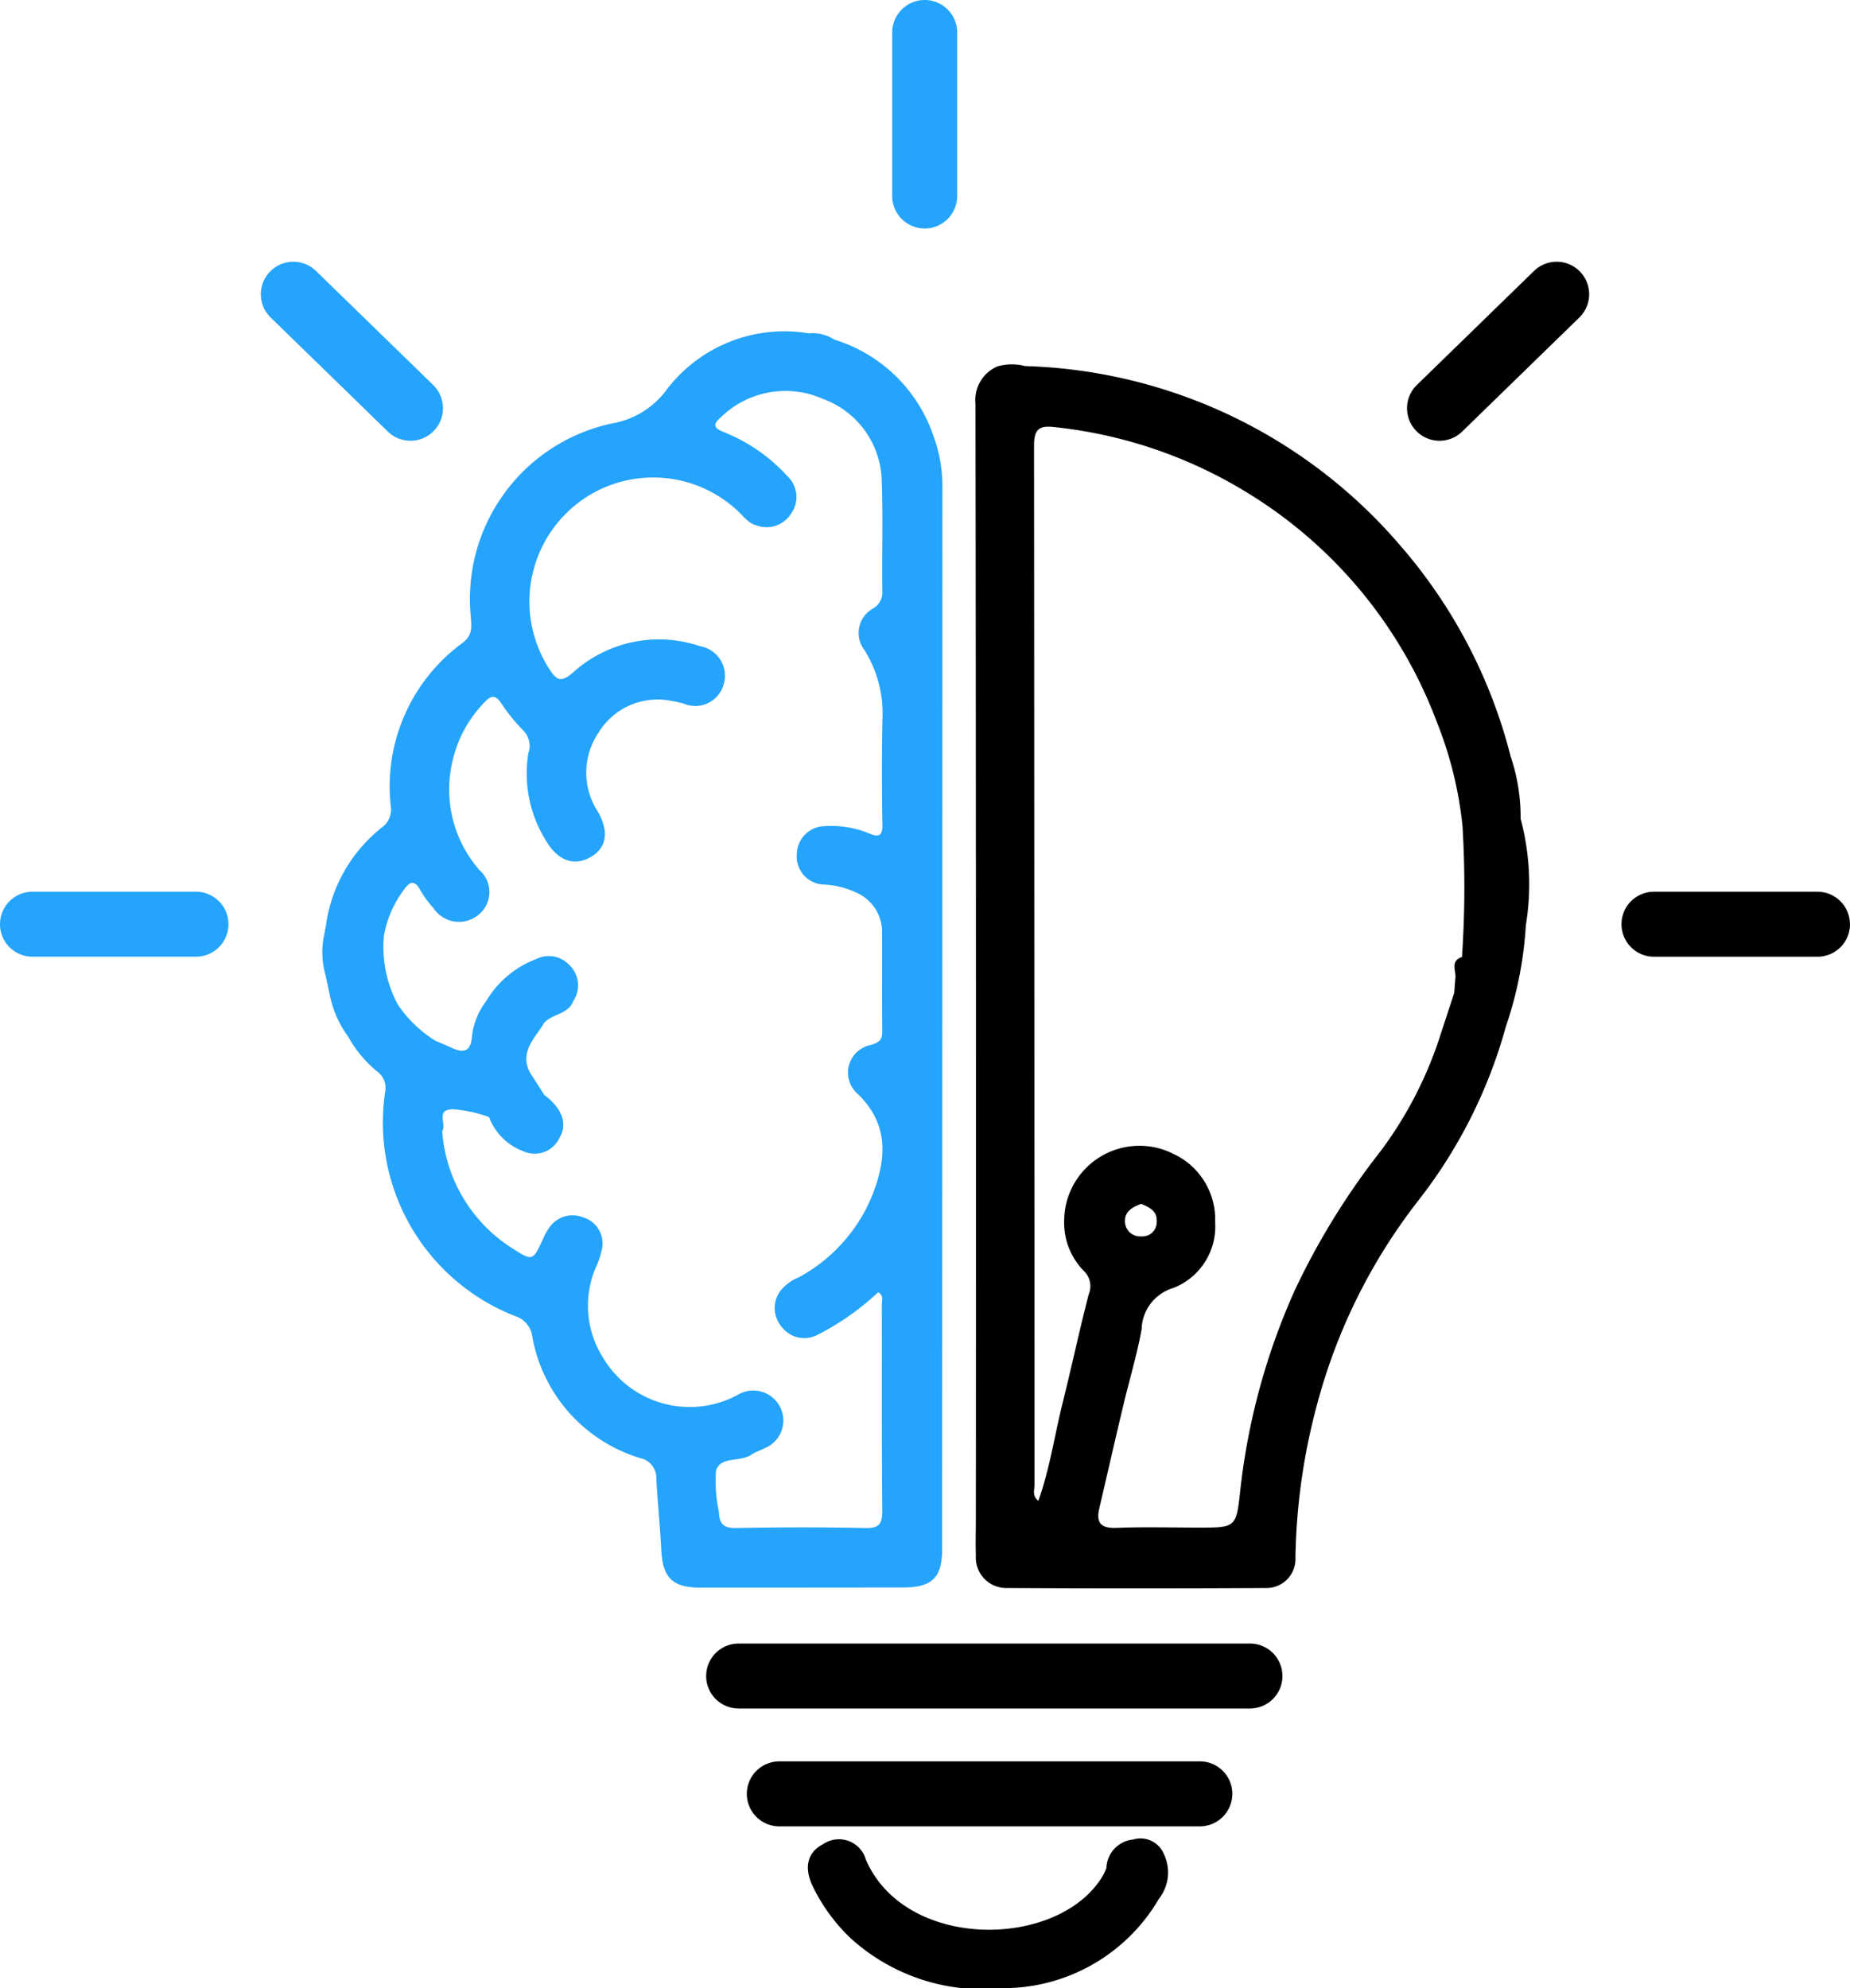
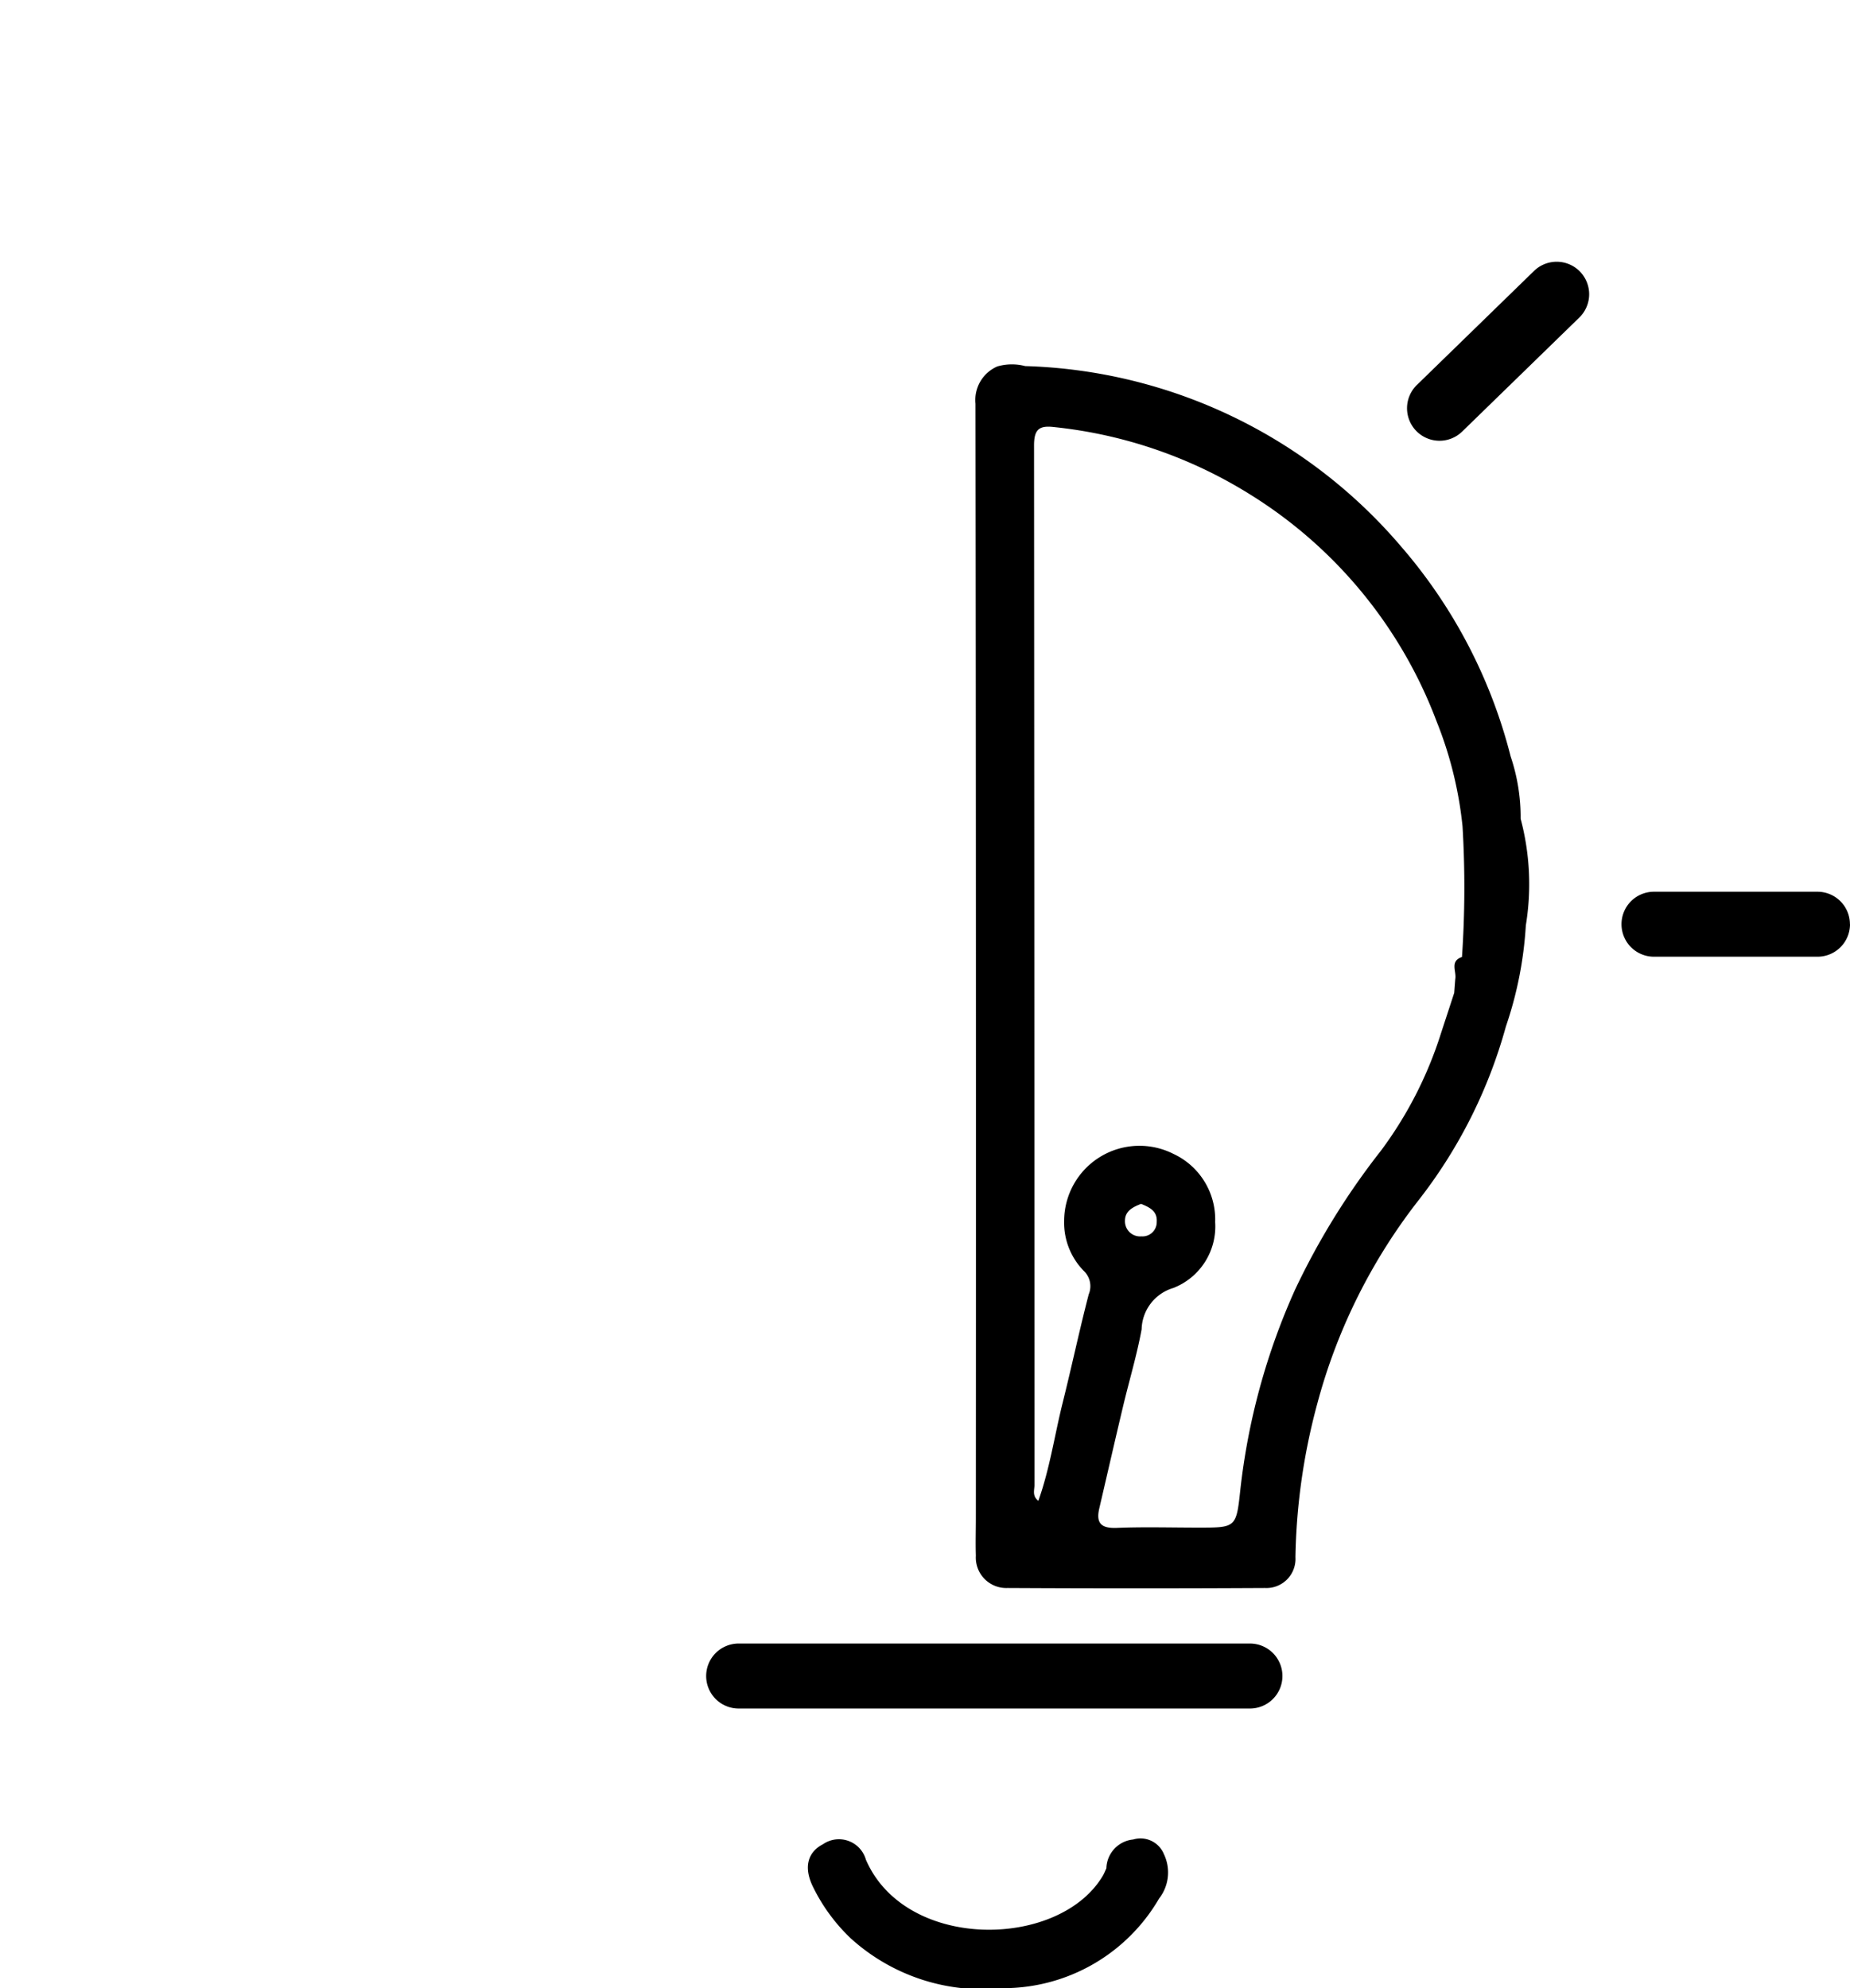
<svg xmlns="http://www.w3.org/2000/svg" width="75.337" height="80.956" viewBox="0 0 75.337 80.956">
  <g id="Group_5048" data-name="Group 5048" transform="translate(-2889.258 -4429.968)">
-     <path id="Path_31927" data-name="Path 31927" d="M-151.086-48.684a1.323,1.323,0,0,0,.025,1.871l4.771,4.643a1.323,1.323,0,0,0,1.871-.026h0a1.322,1.322,0,0,0-.025-1.87l-4.771-4.643a1.323,1.323,0,0,0-1.87.025Z" transform="translate(3051.341 4489.709)" fill="#25a4fb" fill-rule="evenodd" />
    <g id="Group_5045" data-name="Group 5045" transform="translate(2922.157 4504.842)">
      <path id="Path_31928" data-name="Path 31928" d="M-100.782,55.824a1.724,1.724,0,0,1-.2,1.8,7.338,7.338,0,0,1-6.352,3.649,8,8,0,0,1-6.195-2.02,7.321,7.321,0,0,1-1.559-2.131c-.368-.765-.21-1.386.417-1.708a1.141,1.141,0,0,1,1.749.626c1.608,3.723,7.84,3.647,9.635.68.062-.1.107-.218.159-.327a1.21,1.21,0,0,1,1.091-1.173A1.03,1.03,0,0,1-100.782,55.824Z" transform="translate(115.284 -55.198)" fill-rule="evenodd" />
    </g>
-     <path id="Path_31929" data-name="Path 31929" d="M-168.71-6.109a1.323,1.323,0,0,0,1.323,1.323h6.657a1.323,1.323,0,0,0,1.323-1.323h0a1.323,1.323,0,0,0-1.323-1.323h-6.657a1.323,1.323,0,0,0-1.323,1.323Z" transform="translate(3057.968 4473.707)" fill="#25a4fb" fill-rule="evenodd" />
    <path id="Path_31930" data-name="Path 31930" d="M-52.174-6.109A1.323,1.323,0,0,1-53.5-4.786h-6.657a1.323,1.323,0,0,1-1.322-1.323h0a1.322,1.322,0,0,1,1.322-1.323H-53.5a1.323,1.323,0,0,1,1.323,1.323Z" transform="translate(3016.769 4473.707)" fill-rule="evenodd" />
    <path id="Path_31931" data-name="Path 31931" d="M-82-23.807v0a7.736,7.736,0,0,0-.406-2.535,20.916,20.916,0,0,0-4.472-8.561,20.908,20.908,0,0,0-15.3-7.334,2.14,2.14,0,0,0-1.131.014,1.49,1.49,0,0,0-.89,1.519q.028,22.676.015,45.351c0,.517-.017,1.035,0,1.551A1.239,1.239,0,0,0-102.9,7.514q5.244.028,10.488,0A1.184,1.184,0,0,0-91.17,6.262,25.449,25.449,0,0,1-90.282.014a23.171,23.171,0,0,1,4.1-8.255A20.19,20.19,0,0,0-82.6-15.348a15.519,15.519,0,0,0,.812-4.117A10.332,10.332,0,0,0-82-23.807Zm-5.708,13.541a29.662,29.662,0,0,0-3.48,5.639,27.076,27.076,0,0,0-2.23,8.175c-.161,1.509-.185,1.508-1.7,1.508-1.108,0-2.217-.033-3.323.011-.639.026-.86-.19-.716-.8.323-1.382.638-2.766.967-4.148.249-1.046.562-2.082.756-3.138A1.8,1.8,0,0,1-96.147-4.7,2.687,2.687,0,0,0-94.44-7.386a2.942,2.942,0,0,0-1.705-2.778,3.067,3.067,0,0,0-4.444,2.739,2.8,2.8,0,0,0,.829,2.057.857.857,0,0,1,.172.924c-.381,1.467-.695,2.952-1.063,4.423-.329,1.317-.52,2.67-.989,3.986-.259-.2-.158-.44-.158-.639Q-101.8-17.836-101.815-39c0-.629.18-.825.792-.756a18.711,18.711,0,0,1,7.973,2.725,18.583,18.583,0,0,1,7.629,9.263A15.76,15.76,0,0,1-84.366-23.5a41.822,41.822,0,0,1-.022,5.322v0h0c-.509.172-.214.589-.273.9-.015.187-.029.374-.043.56l-.544,1.661A16.121,16.121,0,0,1-87.707-10.266ZM-98.112-7.441c0-.4.333-.559.655-.685.368.147.668.305.638.733a.58.58,0,0,1-.624.59A.616.616,0,0,1-98.112-7.441Z" transform="translate(3033.182 4487.11)" fill-rule="evenodd" />
-     <path id="Path_31932" data-name="Path 31932" d="M-122.5-40.179a6.182,6.182,0,0,0-4.046-3.948,1.657,1.657,0,0,0-1.046-.256,6.025,6.025,0,0,0-5.745,2.247,3.5,3.5,0,0,1-2.269,1.424,7.311,7.311,0,0,0-5.747,7.834c.025.405.107.766-.331,1.1a7.235,7.235,0,0,0-2.924,6.644.894.894,0,0,1-.363.871,6.147,6.147,0,0,0-2.288,4.075.5.5,0,0,0-.033.176,3.391,3.391,0,0,0,.035,1.788q.091.43.182.861a4.273,4.273,0,0,0,.73,1.612,4.932,4.932,0,0,0,1.171,1.413.834.834,0,0,1,.334.861,8.465,8.465,0,0,0,5.293,9.107,1.017,1.017,0,0,1,.708.866,6.323,6.323,0,0,0,4.4,4.921.822.822,0,0,1,.646.841c.052.957.15,1.913.2,2.871.055,1.148.444,1.556,1.585,1.557q4.137,0,8.274-.006c1.163,0,1.577-.4,1.578-1.543q.01-21.645.012-43.292A5.867,5.867,0,0,0-122.5-40.179Zm-2.086,15.772c.008.46-.115.568-.534.39a4.031,4.031,0,0,0-1.806-.3,1.159,1.159,0,0,0-1.147,1.122A1.148,1.148,0,0,0-127-21.939a3.431,3.431,0,0,1,1.352.329,1.74,1.74,0,0,1,1.047,1.573c.006,1.355-.009,2.709.009,4.064,0,.365-.127.468-.478.568a1.146,1.146,0,0,0-.539,1.975c1.308,1.253,1.189,2.673.607,4.149a6.634,6.634,0,0,1-3,3.338,1.794,1.794,0,0,0-.757.571,1.175,1.175,0,0,0,.074,1.446,1.156,1.156,0,0,0,1.471.312,10.671,10.671,0,0,0,2.451-1.722c.237.12.153.316.153.47.006,2.807-.009,5.615.018,8.422,0,.544-.131.718-.7.706-1.747-.038-3.5-.034-5.245,0-.515.009-.691-.166-.708-.658a5.954,5.954,0,0,1-.118-1.676c.171-.6.988-.341,1.44-.655.159-.111.358-.163.53-.259a1.215,1.215,0,0,0,.653-1.655A1.227,1.227,0,0,0-130.5-1.15a4.109,4.109,0,0,1-5.47-1.535A3.965,3.965,0,0,1-136.28-6.3,3.485,3.485,0,0,0-136-7.134a1.11,1.11,0,0,0-.794-1.261,1.147,1.147,0,0,0-1.371.442,2.215,2.215,0,0,0-.246.453c-.419.894-.42.9-1.247.372a6.172,6.172,0,0,1-2.856-4.762c.2-.276-.3-.9.448-.9l.147.014a5.434,5.434,0,0,1,1.313.305,2.374,2.374,0,0,0,1.421,1.4,1.111,1.111,0,0,0,1.449-.557c.344-.573.1-1.205-.619-1.744l-.583-.91c-.442-.857.209-1.4.576-2.026.337-.375.981-.341,1.188-.889a1.152,1.152,0,0,0-.175-1.48,1.145,1.145,0,0,0-1.349-.223,4.011,4.011,0,0,0-2.024,1.706,2.925,2.925,0,0,0-.576,1.4c-.044.63-.3.748-.834.5-.219-.1-.443-.193-.666-.29a5.063,5.063,0,0,1-1.515-1.456,4.948,4.948,0,0,1-.573-2.825,4.455,4.455,0,0,1,.777-1.815c.255-.365.452-.5.717-.009a4.132,4.132,0,0,0,.524.712,1.244,1.244,0,0,0,1.82.279,1.188,1.188,0,0,0,.059-1.823,4.971,4.971,0,0,1-1.111-4.413,4.992,4.992,0,0,1,1.318-2.434c.268-.287.44-.3.674.052a7.547,7.547,0,0,0,.93,1.14.878.878,0,0,1,.173.886,5.18,5.18,0,0,0,.743,3.607c.481.789,1.132,1,1.787.628s.77-1.028.3-1.854a2.9,2.9,0,0,1,.025-3.21,2.815,2.815,0,0,1,2.7-1.339,4.87,4.87,0,0,1,.792.161,1.2,1.2,0,0,0,1.6-.769,1.219,1.219,0,0,0-.947-1.575,5.214,5.214,0,0,0-5.179,1.066c-.5.438-.682.313-.982-.161a5.062,5.062,0,0,1,1.023-6.611,5.034,5.034,0,0,1,6.679.209c.231.214.419.493.751.576a1.177,1.177,0,0,0,1.419-.5,1.151,1.151,0,0,0-.152-1.492,6.965,6.965,0,0,0-2.583-1.8c-.445-.177-.477-.323-.115-.631a3.76,3.76,0,0,1,4.124-.732,3.645,3.645,0,0,1,2.408,3.412c.052,1.476,0,2.955.022,4.433a.744.744,0,0,1-.392.7,1.139,1.139,0,0,0-.342,1.677,4.843,4.843,0,0,1,.739,2.806C-124.614-27.264-124.612-25.835-124.588-24.407Z" transform="translate(3049.779 4487.922)" fill="#25a4fb" fill-rule="evenodd" />
    <path id="Path_31933" data-name="Path 31933" d="M-68.621-48.684a1.324,1.324,0,0,1-.025,1.871l-4.771,4.643a1.323,1.323,0,0,1-1.871-.026h0a1.323,1.323,0,0,1,.025-1.87l4.771-4.643a1.323,1.323,0,0,1,1.871.025Z" transform="translate(3022.219 4489.709)" fill-rule="evenodd" />
-     <path id="Path_31934" data-name="Path 31934" d="M-108.385-66.391a1.323,1.323,0,0,1,1.323,1.323v6.657a1.323,1.323,0,0,1-1.323,1.323h0a1.323,1.323,0,0,1-1.323-1.323v-6.657a1.323,1.323,0,0,1,1.323-1.323Z" transform="translate(3035.299 4496.359)" fill="#25a4fb" fill-rule="evenodd" />
    <path id="Path_31935" data-name="Path 31935" d="M-98.543,43.6a1.323,1.323,0,0,1-1.323,1.323h-20.821a1.323,1.323,0,0,1-1.323-1.323h0a1.323,1.323,0,0,1,1.323-1.323h20.821A1.323,1.323,0,0,1-98.543,43.6Z" transform="translate(3040.025 4454.608)" fill-rule="evenodd" />
-     <path id="Path_31936" data-name="Path 31936" d="M-99.553,51.391a1.323,1.323,0,0,1-1.323,1.323H-118a1.323,1.323,0,0,1-1.323-1.323h0A1.323,1.323,0,0,1-118,50.068h17.126a1.323,1.323,0,0,1,1.323,1.323Z" transform="translate(3038.994 4451.615)" fill-rule="evenodd" />
  </g>
</svg>